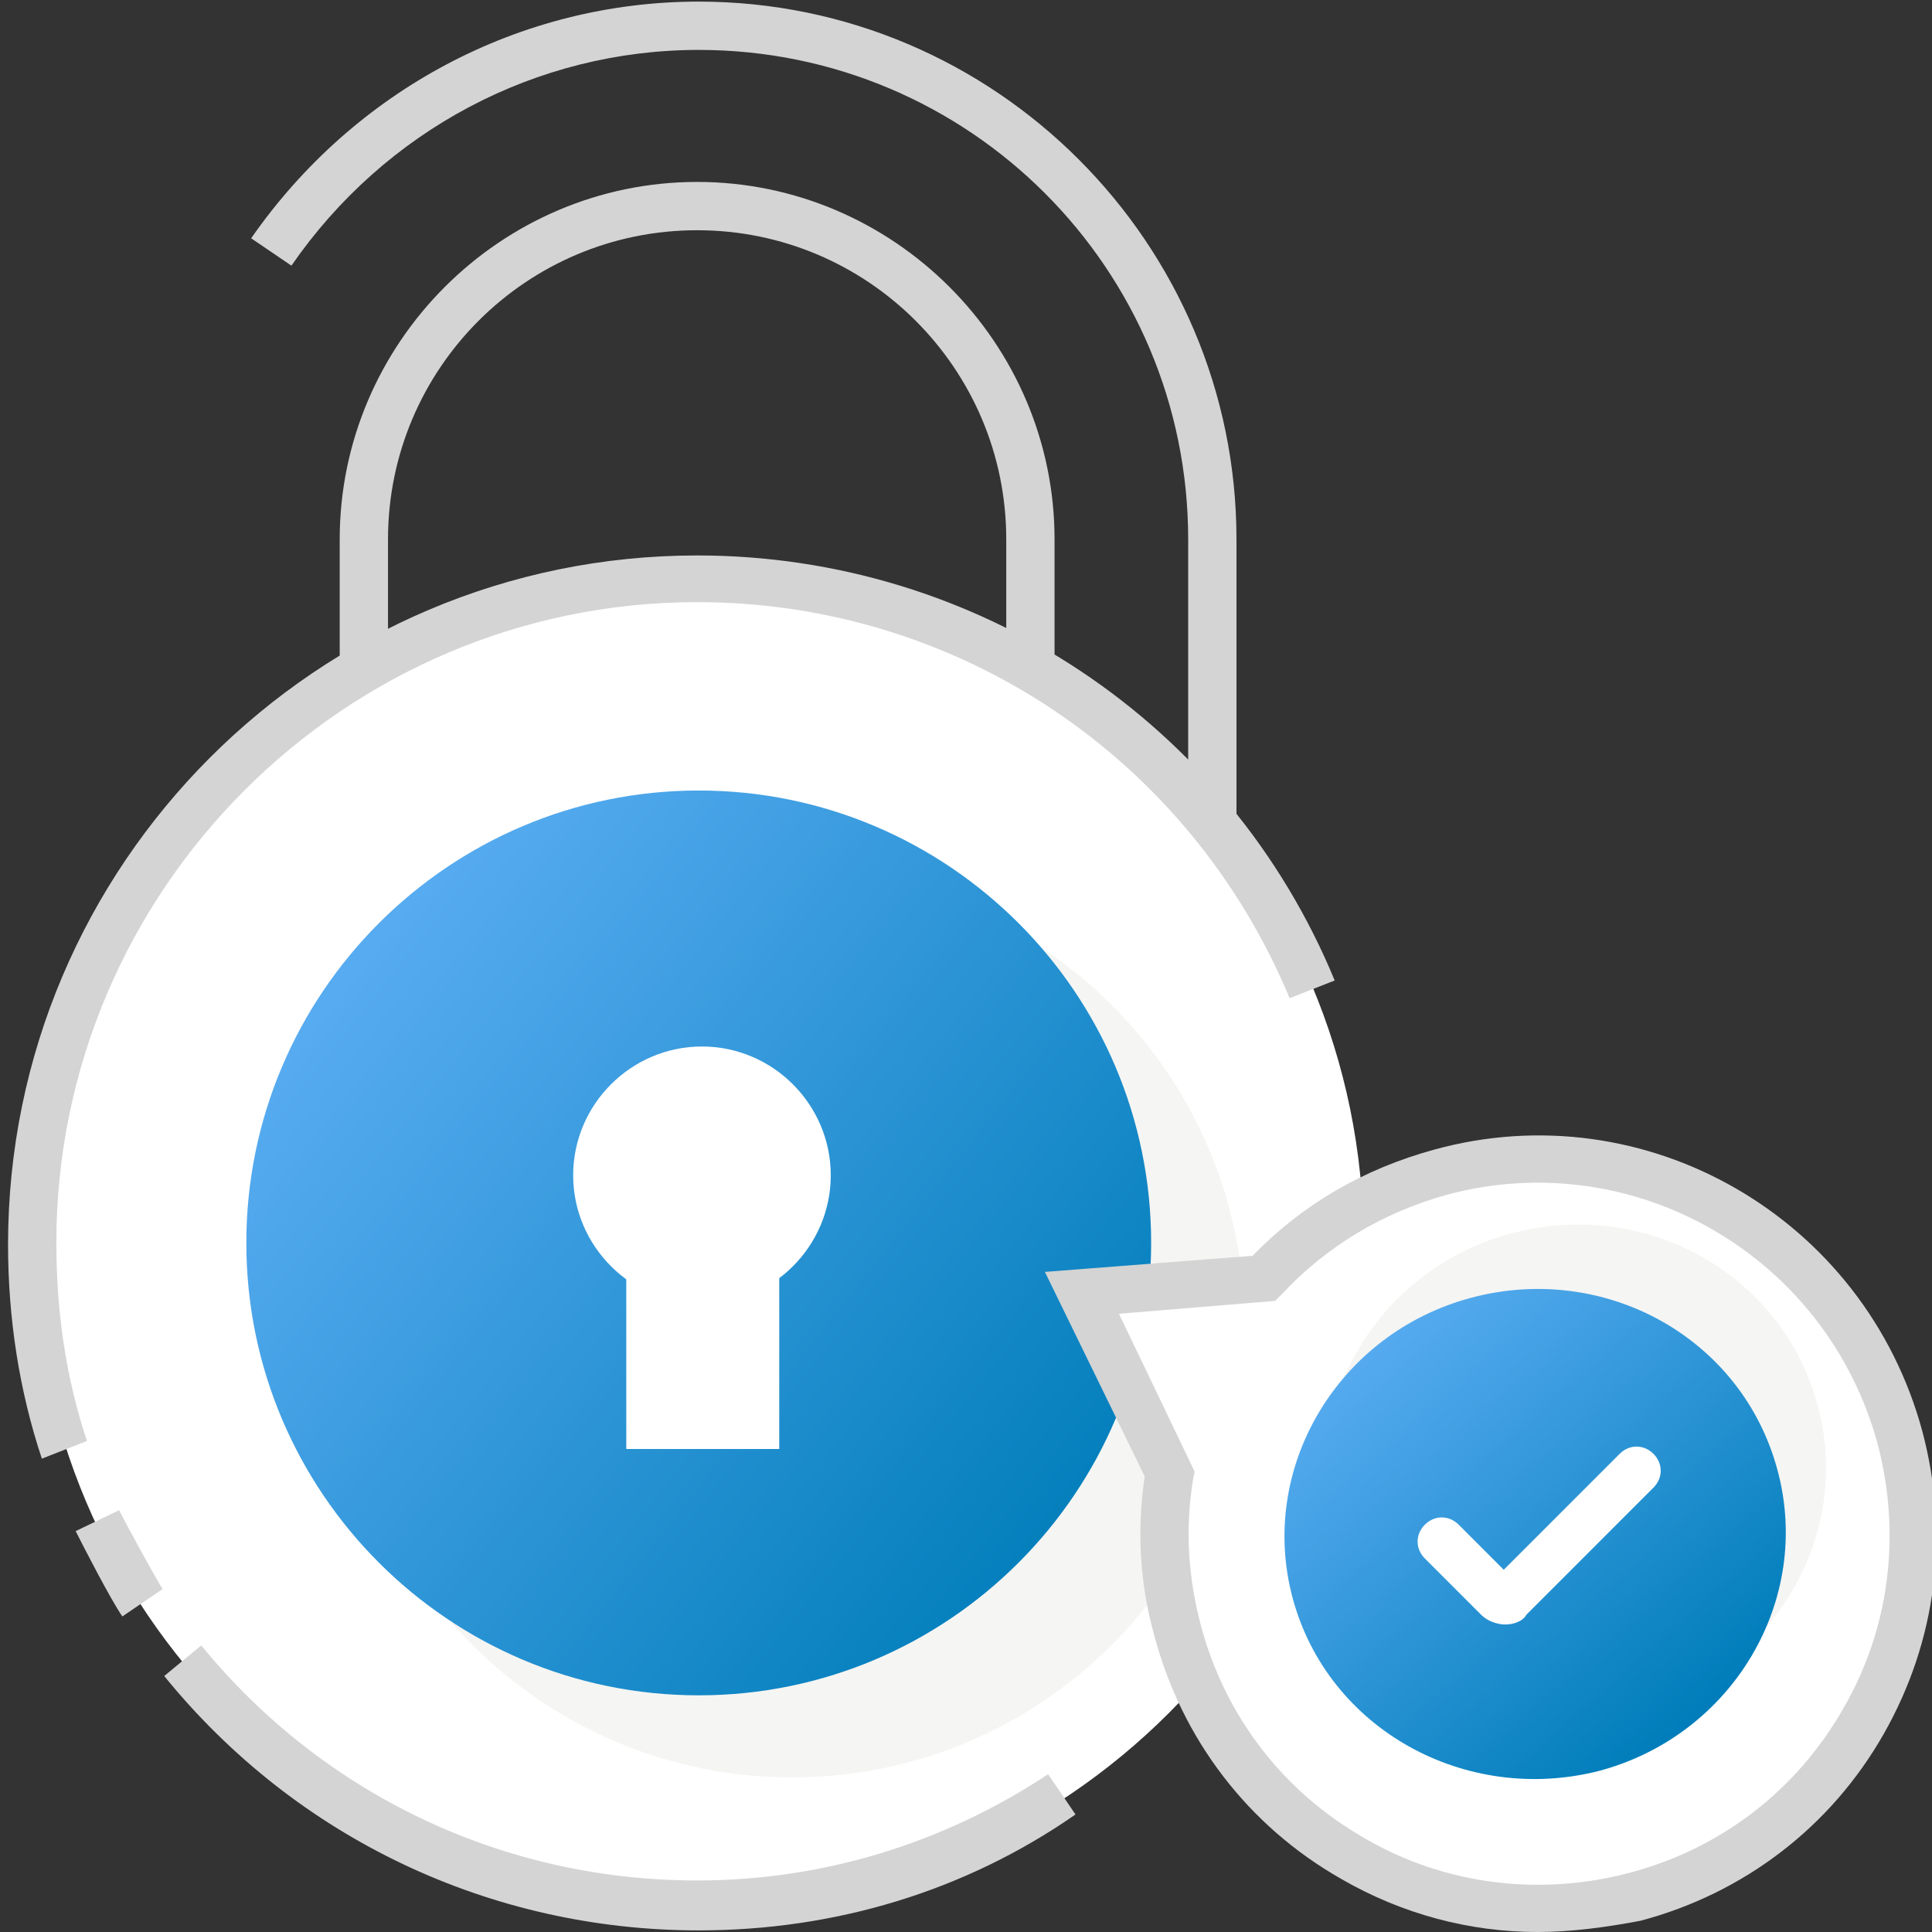
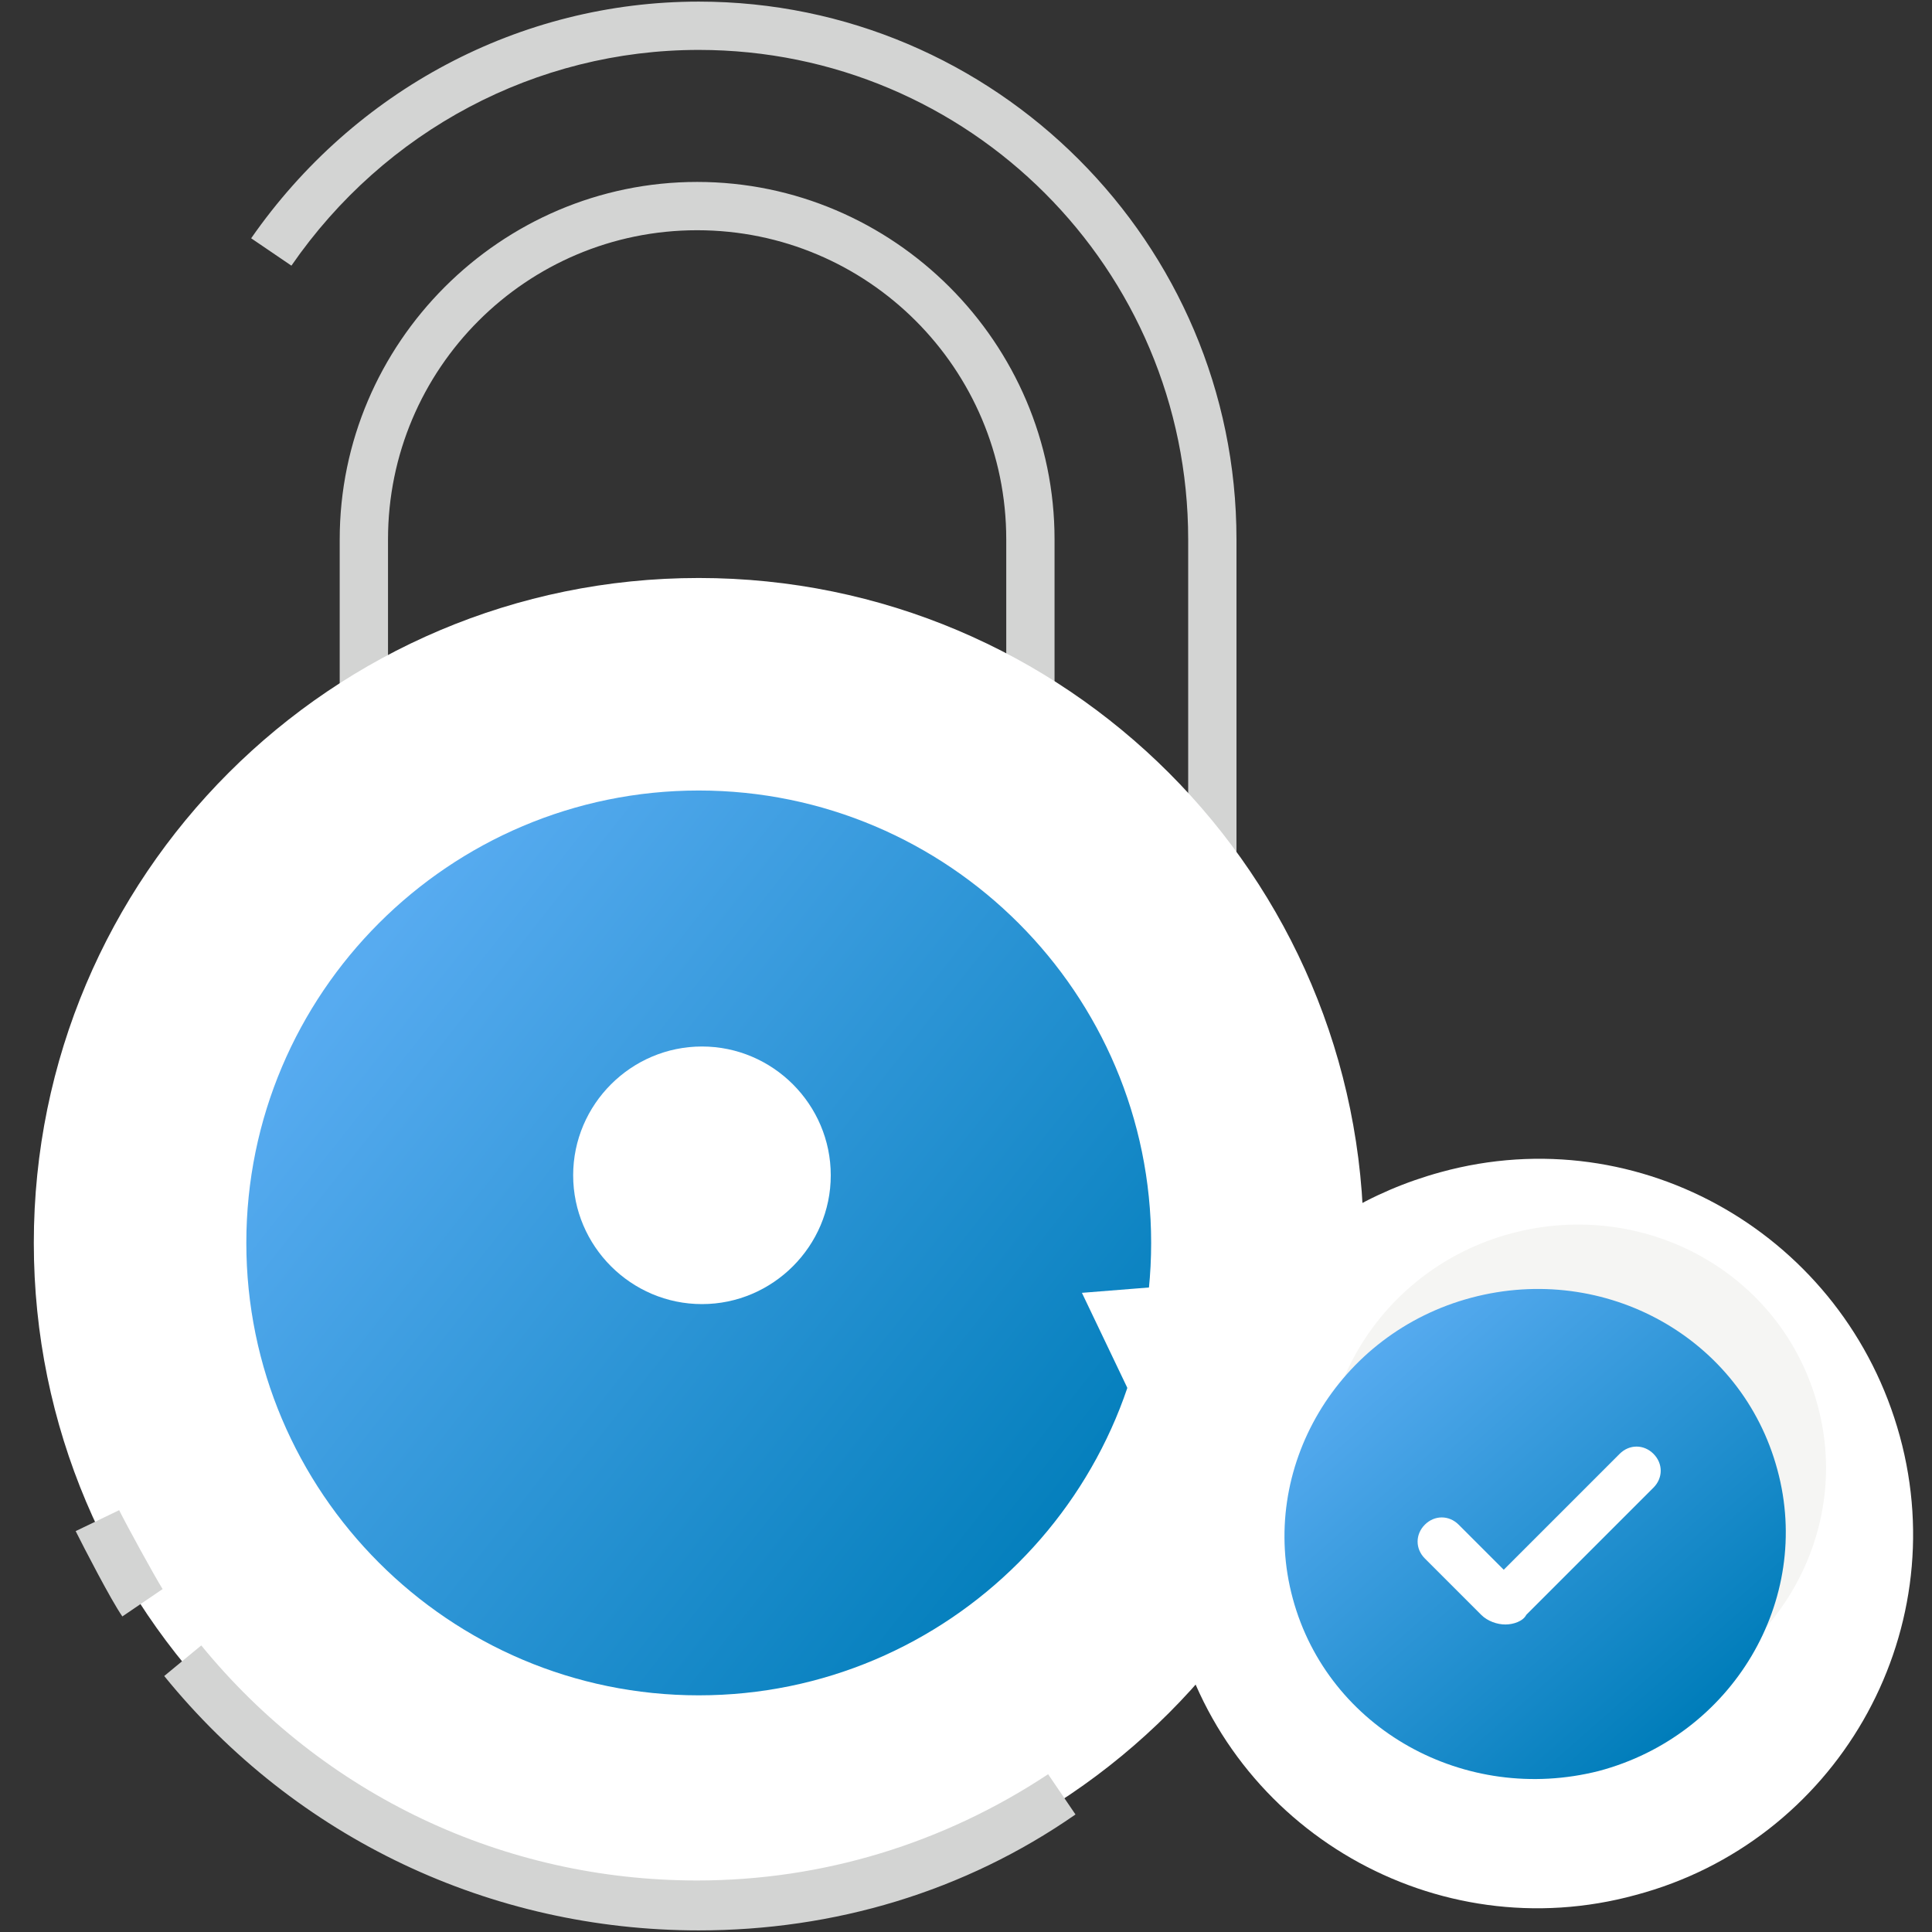
<svg xmlns="http://www.w3.org/2000/svg" version="1.1" id="Layer_1" x="0px" y="0px" viewBox="0 0 120 120" style="enable-background:new 0 0 120 120;" xml:space="preserve">
  <rect x="0" y="0" width="120" height="120" fill="#333333" stroke="none" />
  <style type="text/css">
	.st0{fill:#D3D4D3;}
	.st1{fill:#FFFFFF;}
	.st2{fill:#F5F5F3;}
	.st3{fill:url(#SVGID_1_);}
	.st4{fill:url(#SVGID_2_);}
</style>
  <path class="st0" d="M76.8,57.7H62.5V33.5c0-10.6-8.6-19.2-19.2-19.2s-19.2,8.6-19.2,19.2v24.2H11.3v-3h9.8V33.5  c0-12.2,10-22.2,22.2-22.2c12.2,0,22.2,10,22.2,22.2v21.2h8.3V33.5c0-16.8-13.6-30.4-30.4-30.4c-10.1,0-19.5,5-25.3,13.4l-2.5-1.7  C22,5.6,32.3,0.1,43.4,0.1c18.4,0,33.4,15,33.4,33.4V57.7z" />
  <path class="st1" d="M2.1,77.2c0,22.8,18.5,41.3,41.3,41.3S84.7,100,84.7,77.2S66.2,35.9,43.4,35.9C20.6,35.9,2.1,54.4,2.1,77.2z" />
-   <path class="st2" d="M21.1,82.3c0,15.5,12.6,28.1,28.1,28.1s28.1-12.6,28.1-28.1S64.7,54.2,49.2,54.2C33.6,54.3,21.1,66.8,21.1,82.3  z" />
  <linearGradient id="SVGID_1_" gradientUnits="userSpaceOnUse" x1="22.066" y1="60.348" x2="67.859" y2="96.52">
    <stop offset="0" style="stop-color:#57ABF0" />
    <stop offset="1" style="stop-color:#007DBA" />
  </linearGradient>
  <path class="st3" d="M15.3,77.2c0,15.5,12.6,28.1,28.1,28.1s28.1-12.6,28.1-28.1S58.9,49.1,43.4,49.1S15.3,61.7,15.3,77.2z" />
  <path class="st1" d="M35.6,73c0,4.4,3.6,8,8,8s8-3.6,8-8s-3.6-8-8-8S35.6,68.6,35.6,73z" />
-   <path class="st0" d="M2.6,90.6c-1.4-4.2-2.1-8.7-2.1-13.3c0-23.6,19.2-42.8,42.8-42.8c17.4,0,33,10.4,39.6,26.4l-2.8,1.1  c-6.2-14.9-20.6-24.6-36.8-24.6c-21.9,0-39.8,17.9-39.8,39.8c0,4.3,0.6,8.4,1.9,12.3L2.6,90.6z" />
  <path class="st0" d="M43.4,119.9c-12.9,0-25-5.7-33.2-15.8l2.3-1.9c7.6,9.3,18.8,14.6,30.8,14.6c7.8,0,15.3-2.3,21.8-6.6l1.7,2.5  C59.9,117.5,51.8,119.9,43.4,119.9z" />
  <path class="st0" d="M7.6,100.4c-0.7-1-2.4-4.3-2.9-5.3l2.7-1.3c0.5,1,2.2,4.1,2.7,4.9L7.6,100.4z" />
-   <rect x="38.9" y="71.8" class="st1" width="9.5" height="18.2" />
  <g>
    <path class="st1" d="M67.2,80.3l5.4,11.3c-0.5,3.1-0.4,6.4,0.5,9.7c3.3,12.4,16.1,19.8,28.5,16.4c12.4-3.3,19.8-16.1,16.4-28.5   s-16.1-19.8-28.5-16.4c-4.4,1.2-8.1,3.5-11,6.6L67.2,80.3z" />
-     <path class="st0" d="M95.5,120c-4.2,0-8.4-1.1-12.2-3.3c-5.8-3.3-9.9-8.7-11.6-15.1c-0.9-3.2-1.1-6.5-0.6-9.9L64.9,79l12.9-1   c3.1-3.2,6.9-5.4,11.3-6.6c13.1-3.6,26.7,4.2,30.3,17.5c1.7,6.4,0.9,13-2.4,18.8c-3.3,5.8-8.7,9.9-15.1,11.6   C99.8,119.7,97.6,120,95.5,120z M69.5,81.6l4.7,9.8l-0.1,0.5c-0.5,3.1-0.3,6.1,0.5,9.1c1.5,5.6,5.1,10.3,10.2,13.2   c5,2.9,10.9,3.6,16.5,2.1c5.6-1.5,10.3-5.1,13.2-10.2c2.9-5,3.6-10.9,2.1-16.5c-3.2-11.6-15.1-18.5-26.7-15.4   c-4,1.1-7.5,3.2-10.3,6.2l-0.4,0.4L69.5,81.6z" />
  </g>
  <path class="st2" d="M82.8,95.3c-2.2-8.1,2.8-16.5,11.1-18.7s16.8,2.5,19,10.7c2.2,8.1-2.8,16.5-11.1,18.7S85,103.4,82.8,95.3z" />
  <linearGradient id="SVGID_2_" gradientUnits="userSpaceOnUse" x1="84.917" y1="83.458" x2="105.311" y2="106.547">
    <stop offset="0" style="stop-color:#57ABF0" />
    <stop offset="1" style="stop-color:#007DBA" />
  </linearGradient>
  <path class="st4" d="M80.3,99.3c-2.2-8.1,2.8-16.5,11.1-18.7s16.8,2.5,19,10.7c2.2,8.1-2.8,16.5-11.1,18.7  C91,112.1,82.5,107.4,80.3,99.3z" />
  <path class="st1" d="M93.5,100.9c-0.5,0-1.1-0.2-1.5-0.6l-3.5-3.5c-0.6-0.6-0.6-1.5,0-2.1s1.5-0.6,2.1,0l2.8,2.8l7.2-7.2  c0.6-0.6,1.5-0.6,2.1,0s0.6,1.5,0,2.1l-7.9,7.9C94.6,100.7,94,100.9,93.5,100.9z" />
</svg>